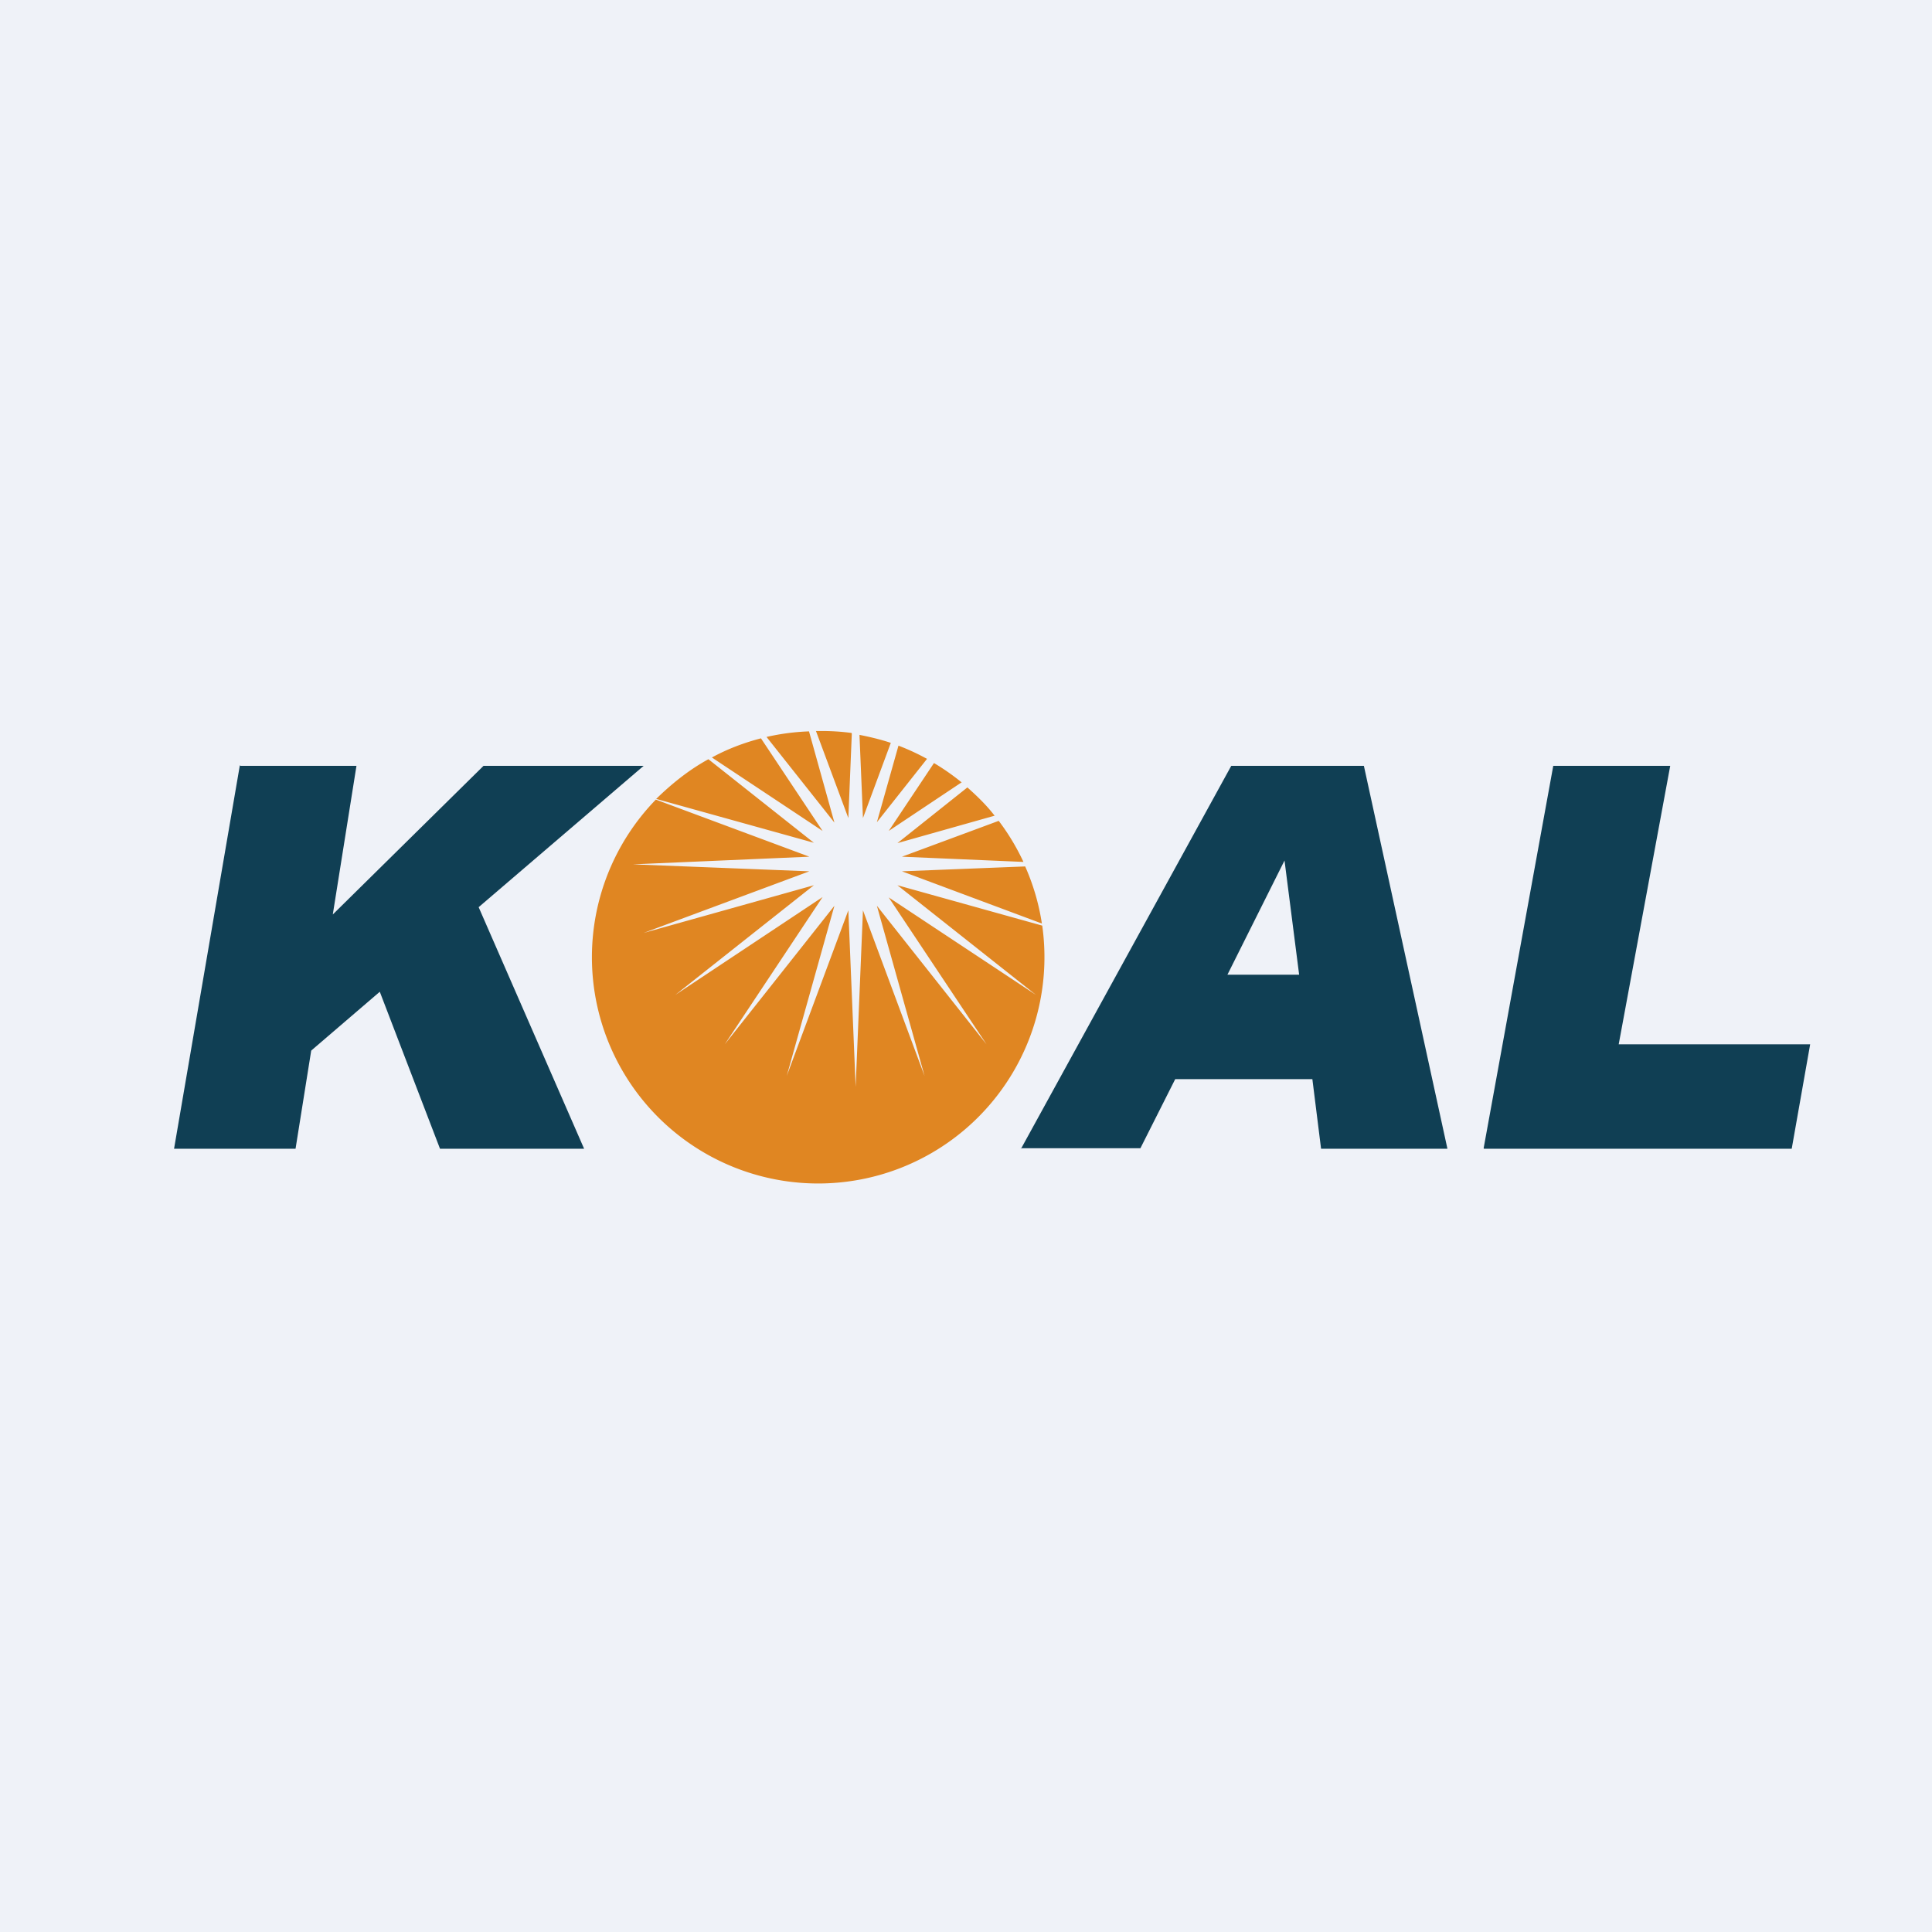
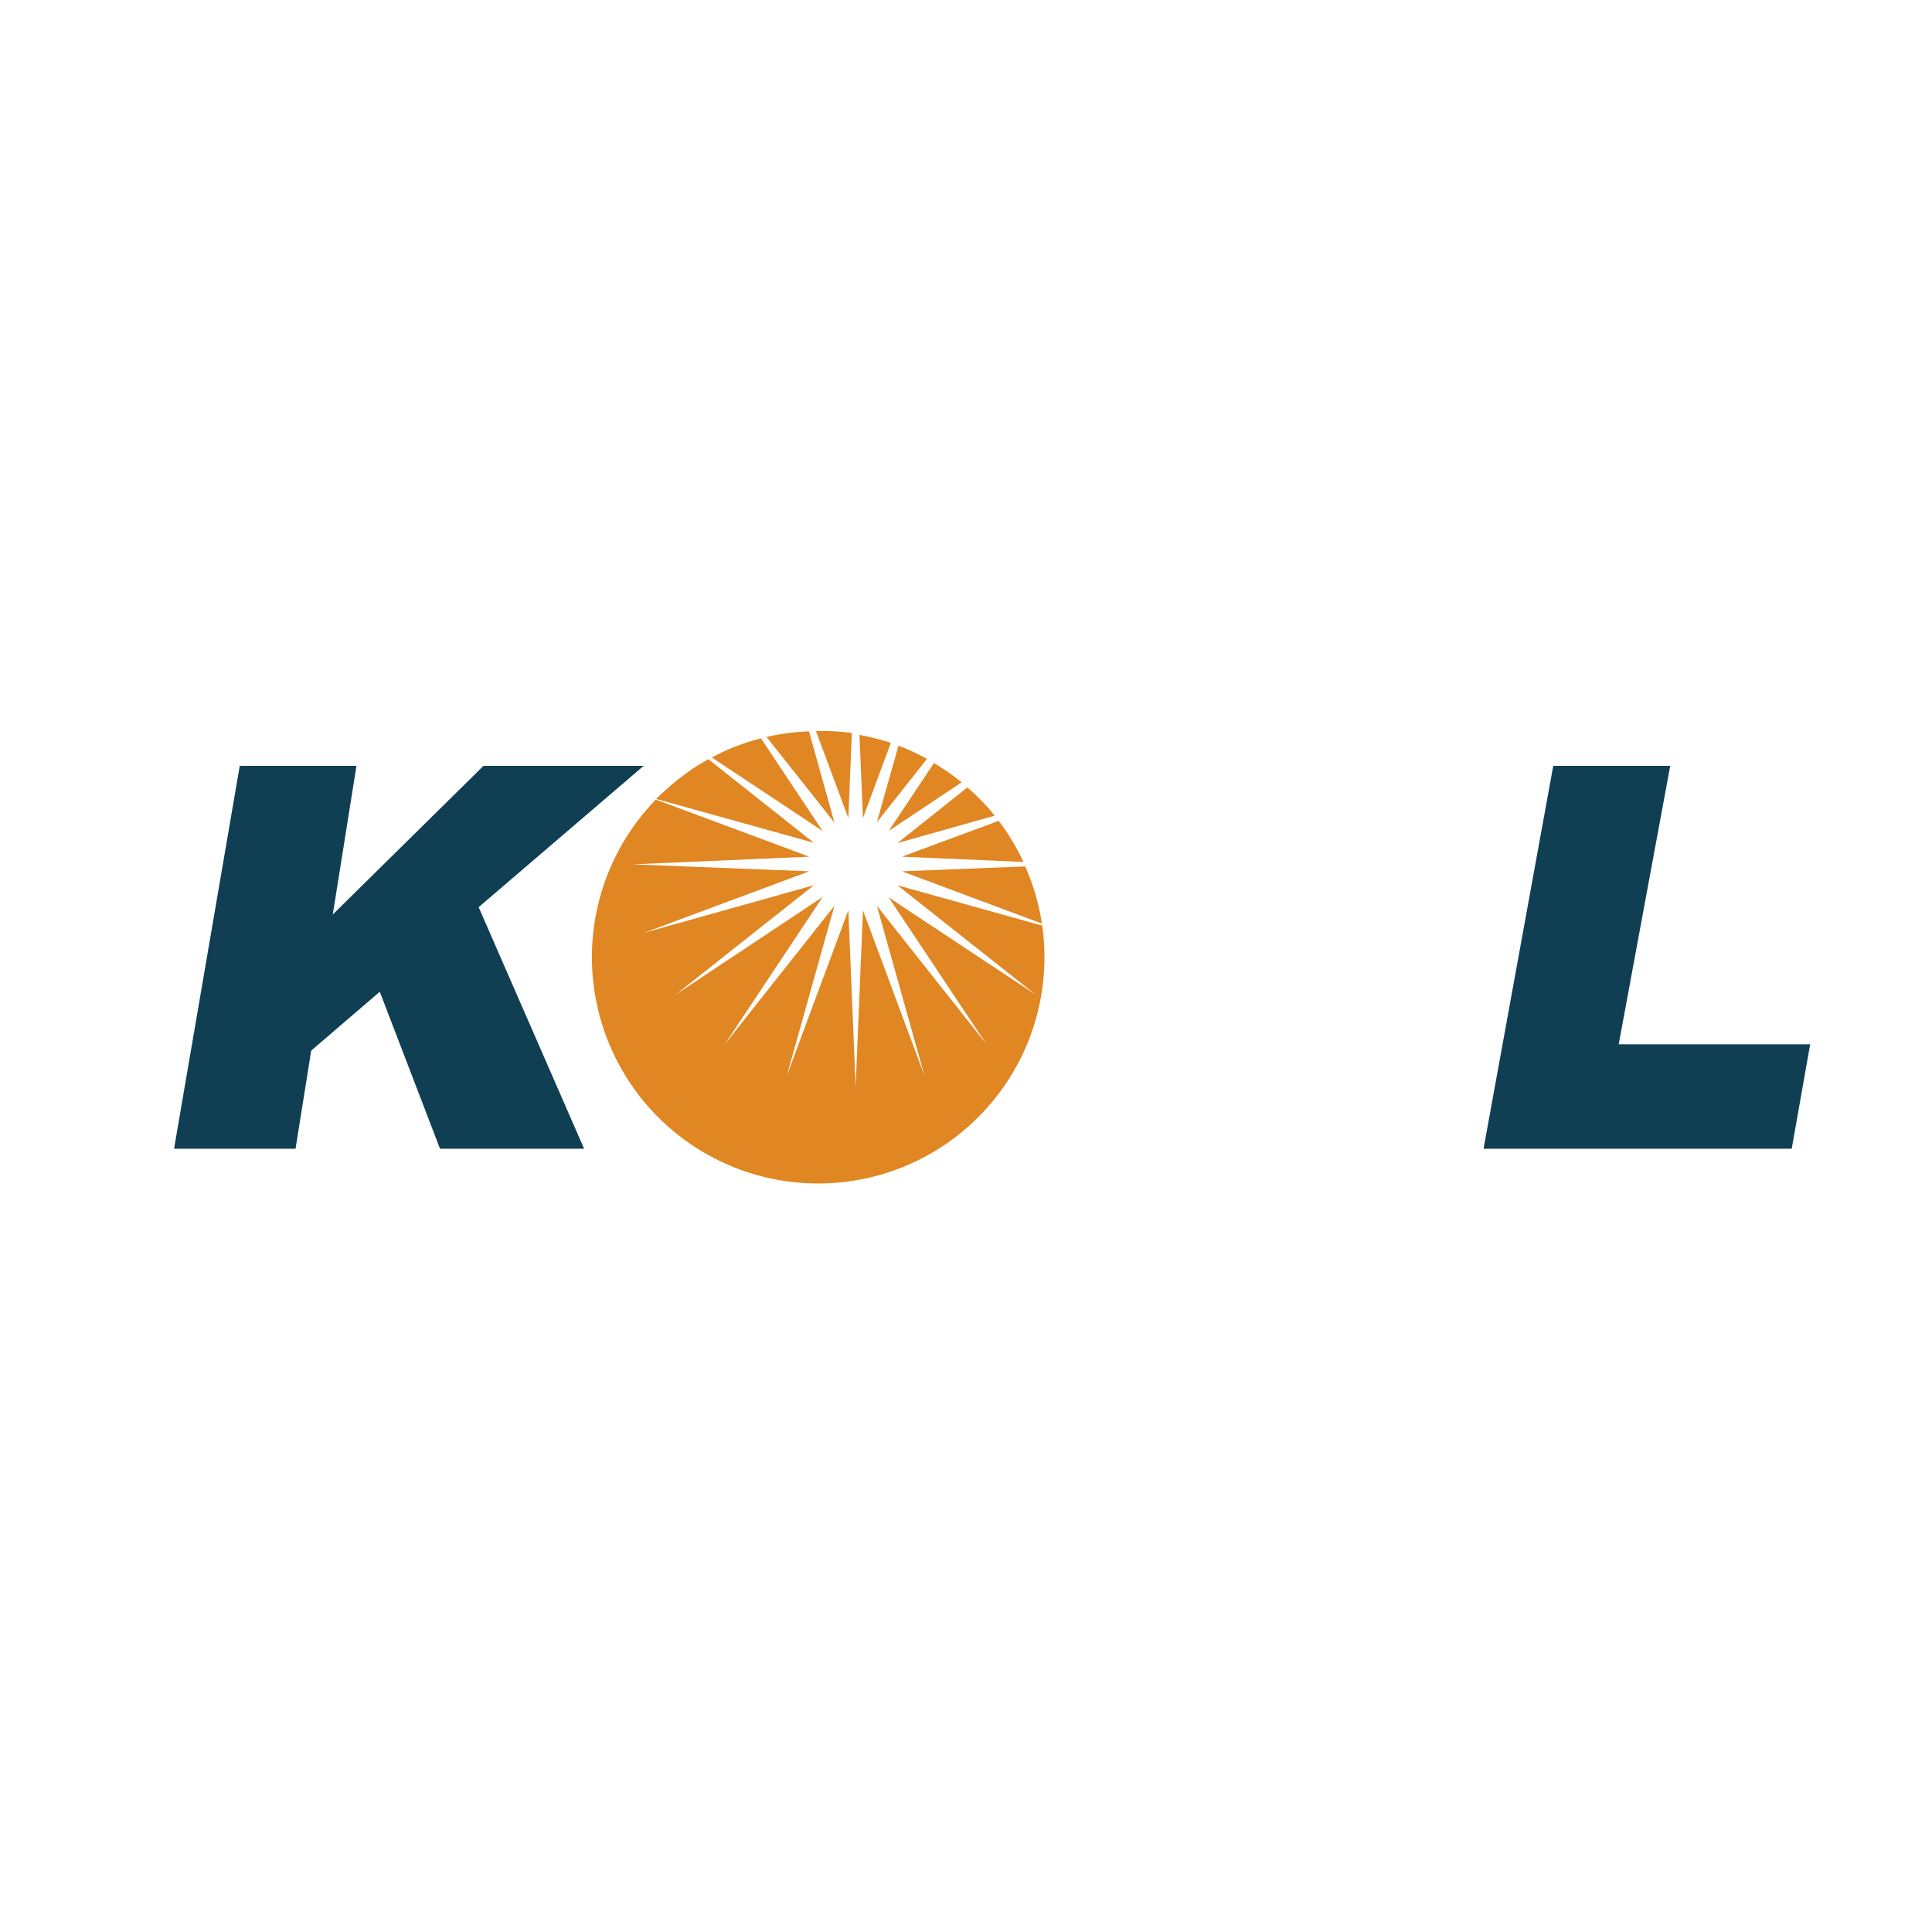
<svg xmlns="http://www.w3.org/2000/svg" viewBox="0 0 55.5 55.5">
-   <path d="M 0,0 H 55.5 V 55.5 H 0 Z" fill="rgb(239, 242, 248)" />
  <path d="M 6.89,21.985 L 5,33 H 8.49 L 8.94,30.18 L 10.91,28.49 L 12.64,33 H 16.78 L 13.75,26.06 L 18.49,22 H 13.89 L 9.56,26.27 L 10.24,22 H 6.91 Z" fill="rgb(16, 63, 84)" />
-   <path d="M 29.32,32.985 H 32.76 L 33.76,31 H 37.7 L 37.95,33 H 41.58 L 39.18,22 H 35.37 L 29.33,33 Z M 37.32,28 L 36.9,24.72 L 35.26,28 H 37.32 Z" fill="rgb(16, 63, 84)" fill-rule="evenodd" />
  <path d="M 42.62,32.985 L 44.62,22 H 47.98 L 46.5,30 H 52 L 51.47,33 H 42.63 Z" fill="rgb(16, 63, 84)" />
  <path d="M 24.46,21.055 A 6.55,6.55 0 0,0 23.5,21 H 23.44 L 24.37,23.5 L 24.47,21.07 Z M 23.24,21.01 A 6.5,6.5 0 0,0 22.02,21.17 L 23.97,23.63 L 23.24,21.01 Z M 21.86,21.21 C 21.36,21.34 20.89,21.52 20.45,21.76 L 23.63,23.87 L 21.86,21.21 Z M 20.35,21.81 C 19.8,22.11 19.3,22.51 18.85,22.95 L 23.38,24.21 L 20.35,21.81 Z M 18.84,22.97 A 6.5,6.5 0 1,0 29.94,26.59 L 25.78,25.43 L 29.76,28.58 L 25.53,25.78 L 28.34,30 L 25.19,26.02 L 26.56,30.91 L 24.79,26.15 L 24.58,31.22 L 24.37,26.15 L 22.6,30.91 L 23.97,26.02 L 20.82,30 L 23.63,25.77 L 19.4,28.58 L 23.38,25.43 L 18.49,26.8 L 23.25,25.03 L 18.18,24.83 L 23.25,24.61 L 18.84,22.97 Z M 29.93,26.53 A 6.45,6.45 0 0,0 29.45,24.89 L 25.91,25.03 L 29.93,26.53 Z M 29.4,24.76 A 6.5,6.5 0 0,0 28.69,23.58 L 25.91,24.61 L 29.4,24.76 Z M 28.57,23.43 C 28.34,23.13 28.07,22.87 27.79,22.62 L 25.78,24.22 L 28.58,23.43 Z M 27.63,22.48 A 6.5,6.5 0 0,0 26.83,21.92 L 25.53,23.87 L 27.63,22.47 Z M 26.63,21.8 A 6.47,6.47 0 0,0 25.81,21.42 L 25.19,23.62 L 26.63,21.8 Z M 25.59,21.34 C 25.29,21.24 24.99,21.17 24.69,21.11 L 24.79,23.5 L 25.59,21.34 Z" fill="rgb(224, 134, 34)" />
</svg>